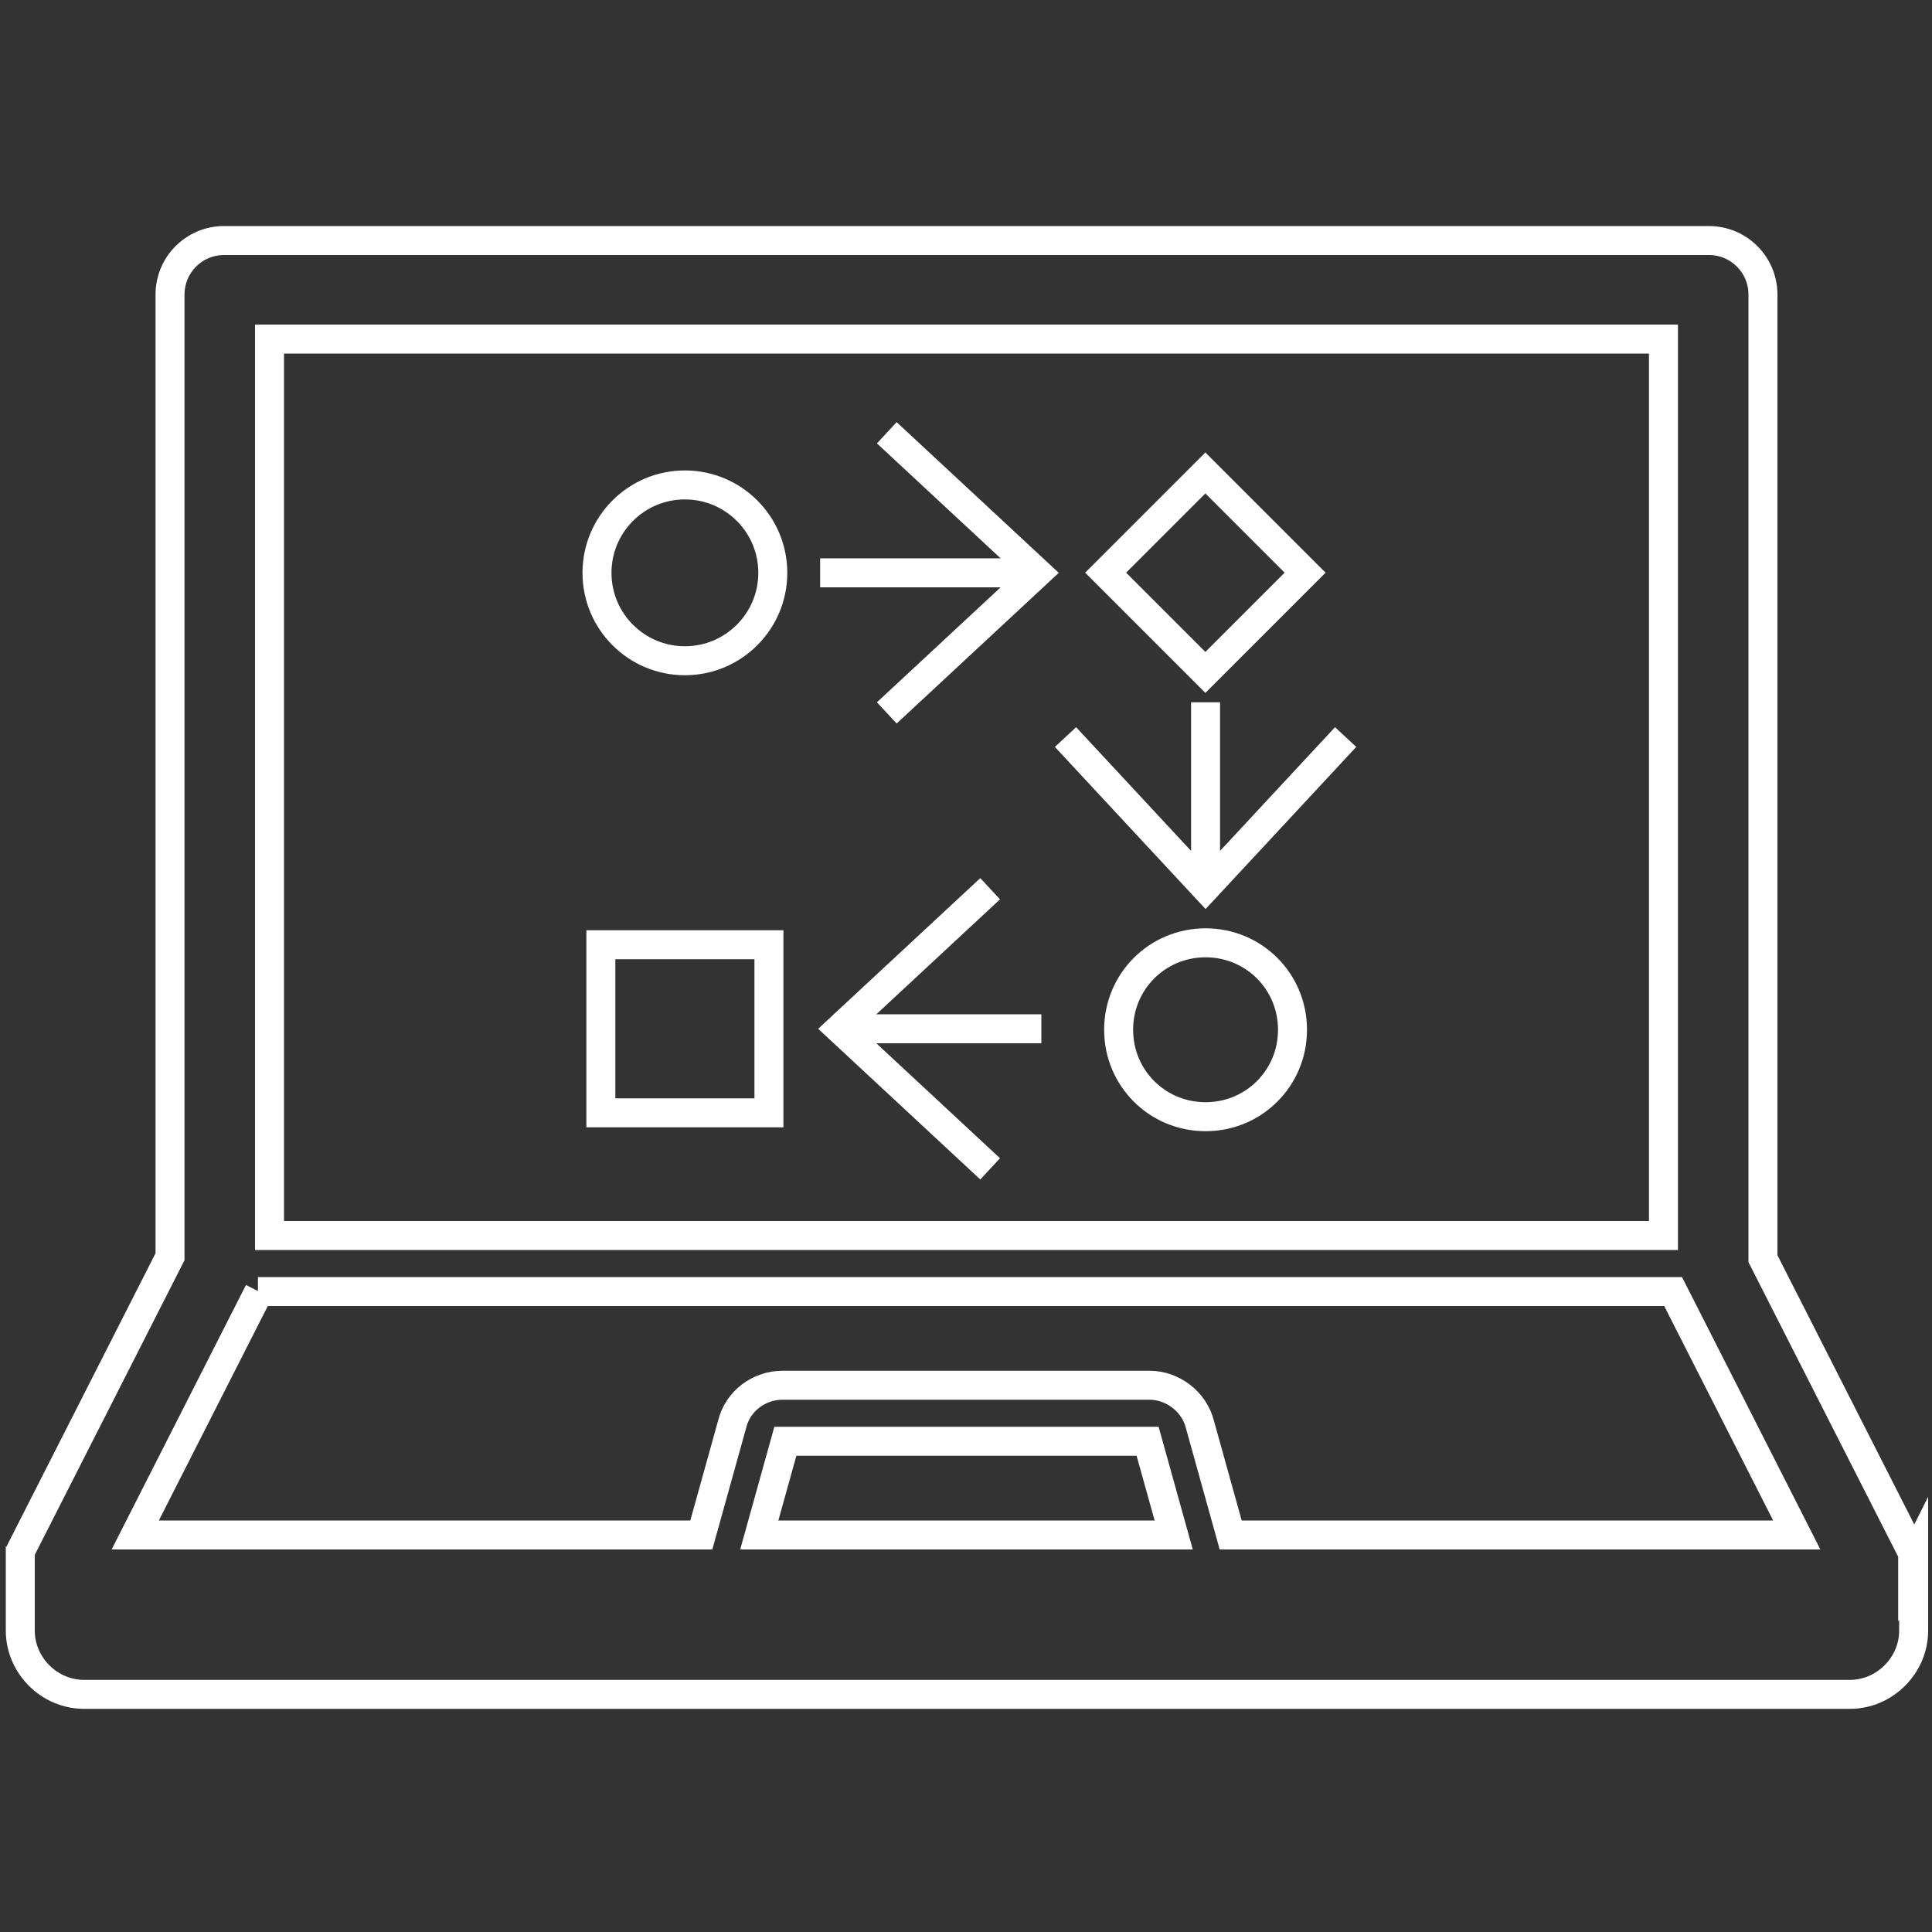
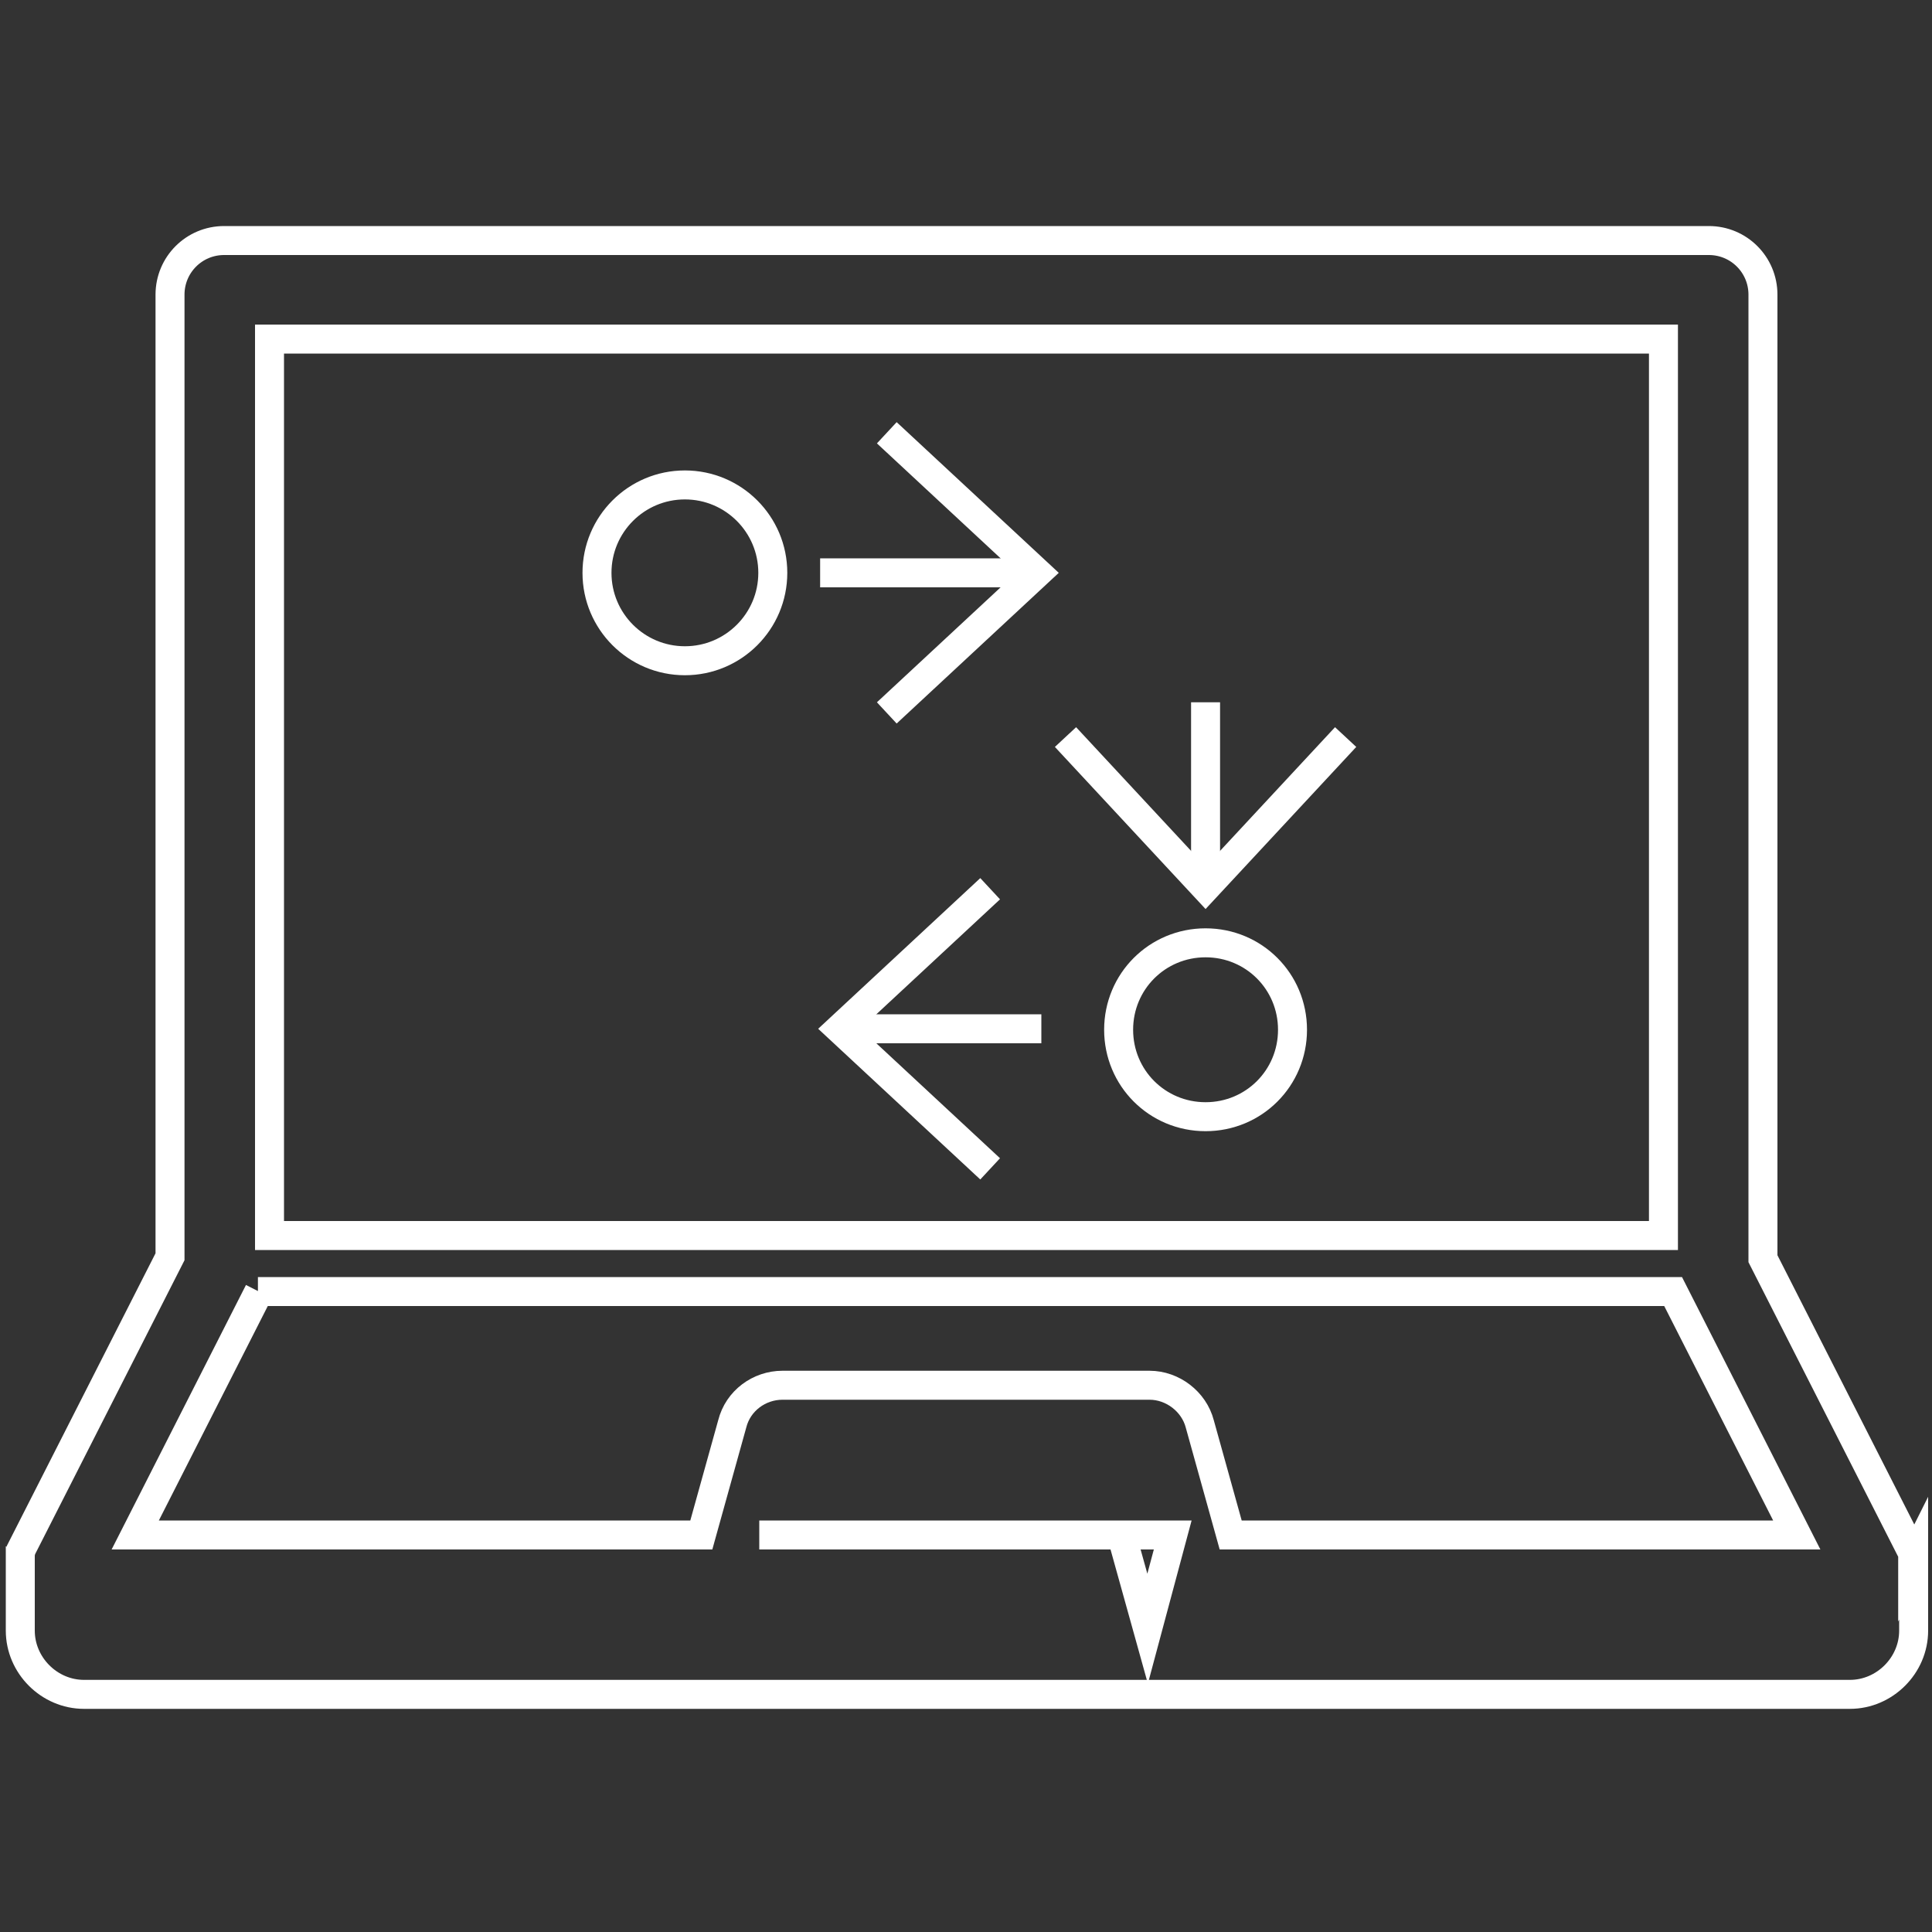
<svg xmlns="http://www.w3.org/2000/svg" version="1.1" viewBox="0 0 200 200">
  <rect x="0" y="0" width="200" height="200" fill="#333333" stroke="none" />
  <defs>
    <style>
      .cls-1 {
        stroke-miterlimit: 10;
      }

      .cls-1, .cls-2 {
        fill: none;
        stroke: #fff;
        stroke-width: 3px;
      }
    </style>
  </defs>
  <g>
    <g id="Ebene_1">
      <g>
-         <path class="cls-1" d="M121.4,158.9h-42.8l2.7-9.7h37.5l2.7,9.7ZM26.7,133.7h146.5l12.8,25.2h-58.6l-3.2-11.5c-.6-2.3-2.8-4-5.2-4h-38c-2.4,0-4.6,1.6-5.2,4l-3.2,11.5H14l12.8-25.2ZM27.9,35.1h144.3v92.8H27.9V35.1ZM198,161.5s0,0,0,0c0-.1,0-.2,0-.3,0,0,0,0,0,0,0-.1,0-.2,0-.3,0,0,0,0,0,0,0,0,0-.2-.1-.3,0,0,0,0,0,0l-15.4-30.3V30.5c0-3.1-2.5-5.6-5.6-5.6H23.2c-3.1,0-5.6,2.5-5.6,5.6v99.6l-15.4,30.3s0,0,0,0c0,0,0,.2-.1.3,0,0,0,0,0,0,0,0,0,.2,0,.3,0,0,0,0,0,0,0,.1,0,.2,0,.3,0,0,0,0,0,0,0,0,0,.1,0,.2v7.3c0,3.6,3,6.6,6.6,6.6h182.8c3.6,0,6.6-3,6.6-6.6v-7.3c0,0,0-.1,0-.2Z" />
+         <path class="cls-1" d="M121.4,158.9h-42.8h37.5l2.7,9.7ZM26.7,133.7h146.5l12.8,25.2h-58.6l-3.2-11.5c-.6-2.3-2.8-4-5.2-4h-38c-2.4,0-4.6,1.6-5.2,4l-3.2,11.5H14l12.8-25.2ZM27.9,35.1h144.3v92.8H27.9V35.1ZM198,161.5s0,0,0,0c0-.1,0-.2,0-.3,0,0,0,0,0,0,0-.1,0-.2,0-.3,0,0,0,0,0,0,0,0,0-.2-.1-.3,0,0,0,0,0,0l-15.4-30.3V30.5c0-3.1-2.5-5.6-5.6-5.6H23.2c-3.1,0-5.6,2.5-5.6,5.6v99.6l-15.4,30.3s0,0,0,0c0,0,0,.2-.1.3,0,0,0,0,0,0,0,0,0,.2,0,.3,0,0,0,0,0,0,0,.1,0,.2,0,.3,0,0,0,0,0,0,0,0,0,.1,0,.2v7.3c0,3.6,3,6.6,6.6,6.6h182.8c3.6,0,6.6-3,6.6-6.6v-7.3c0,0,0-.1,0-.2Z" />
        <circle class="cls-2" cx="70.9" cy="59.3" r="9.1" />
        <path class="cls-2" d="M124.8,115.6c5,0,9-4,9-9s-4-9-9-9-9,4-9,9,4,9,9,9Z" />
      </g>
-       <rect class="cls-2" x="117.5" y="52" width="14.6" height="14.6" transform="translate(-5.4 105.6) rotate(-45)" />
-       <rect class="cls-2" x="62.2" y="97.8" width="17.4" height="17.4" />
      <line class="cls-2" x1="84.9" y1="59.3" x2="107.4" y2="59.3" />
      <polyline class="cls-2" points="91.8 44.8 107.4 59.3 91.8 73.8" />
      <line class="cls-2" x1="124.8" y1="72.7" x2="124.8" y2="91.9" />
      <polyline class="cls-2" points="139.3 76.3 124.8 91.9 110.3 76.3" />
      <line class="cls-2" x1="107.8" y1="106.5" x2="86.9" y2="106.5" />
      <polyline class="cls-2" points="102.5 121 86.9 106.5 102.5 92" />
    </g>
  </g>
</svg>